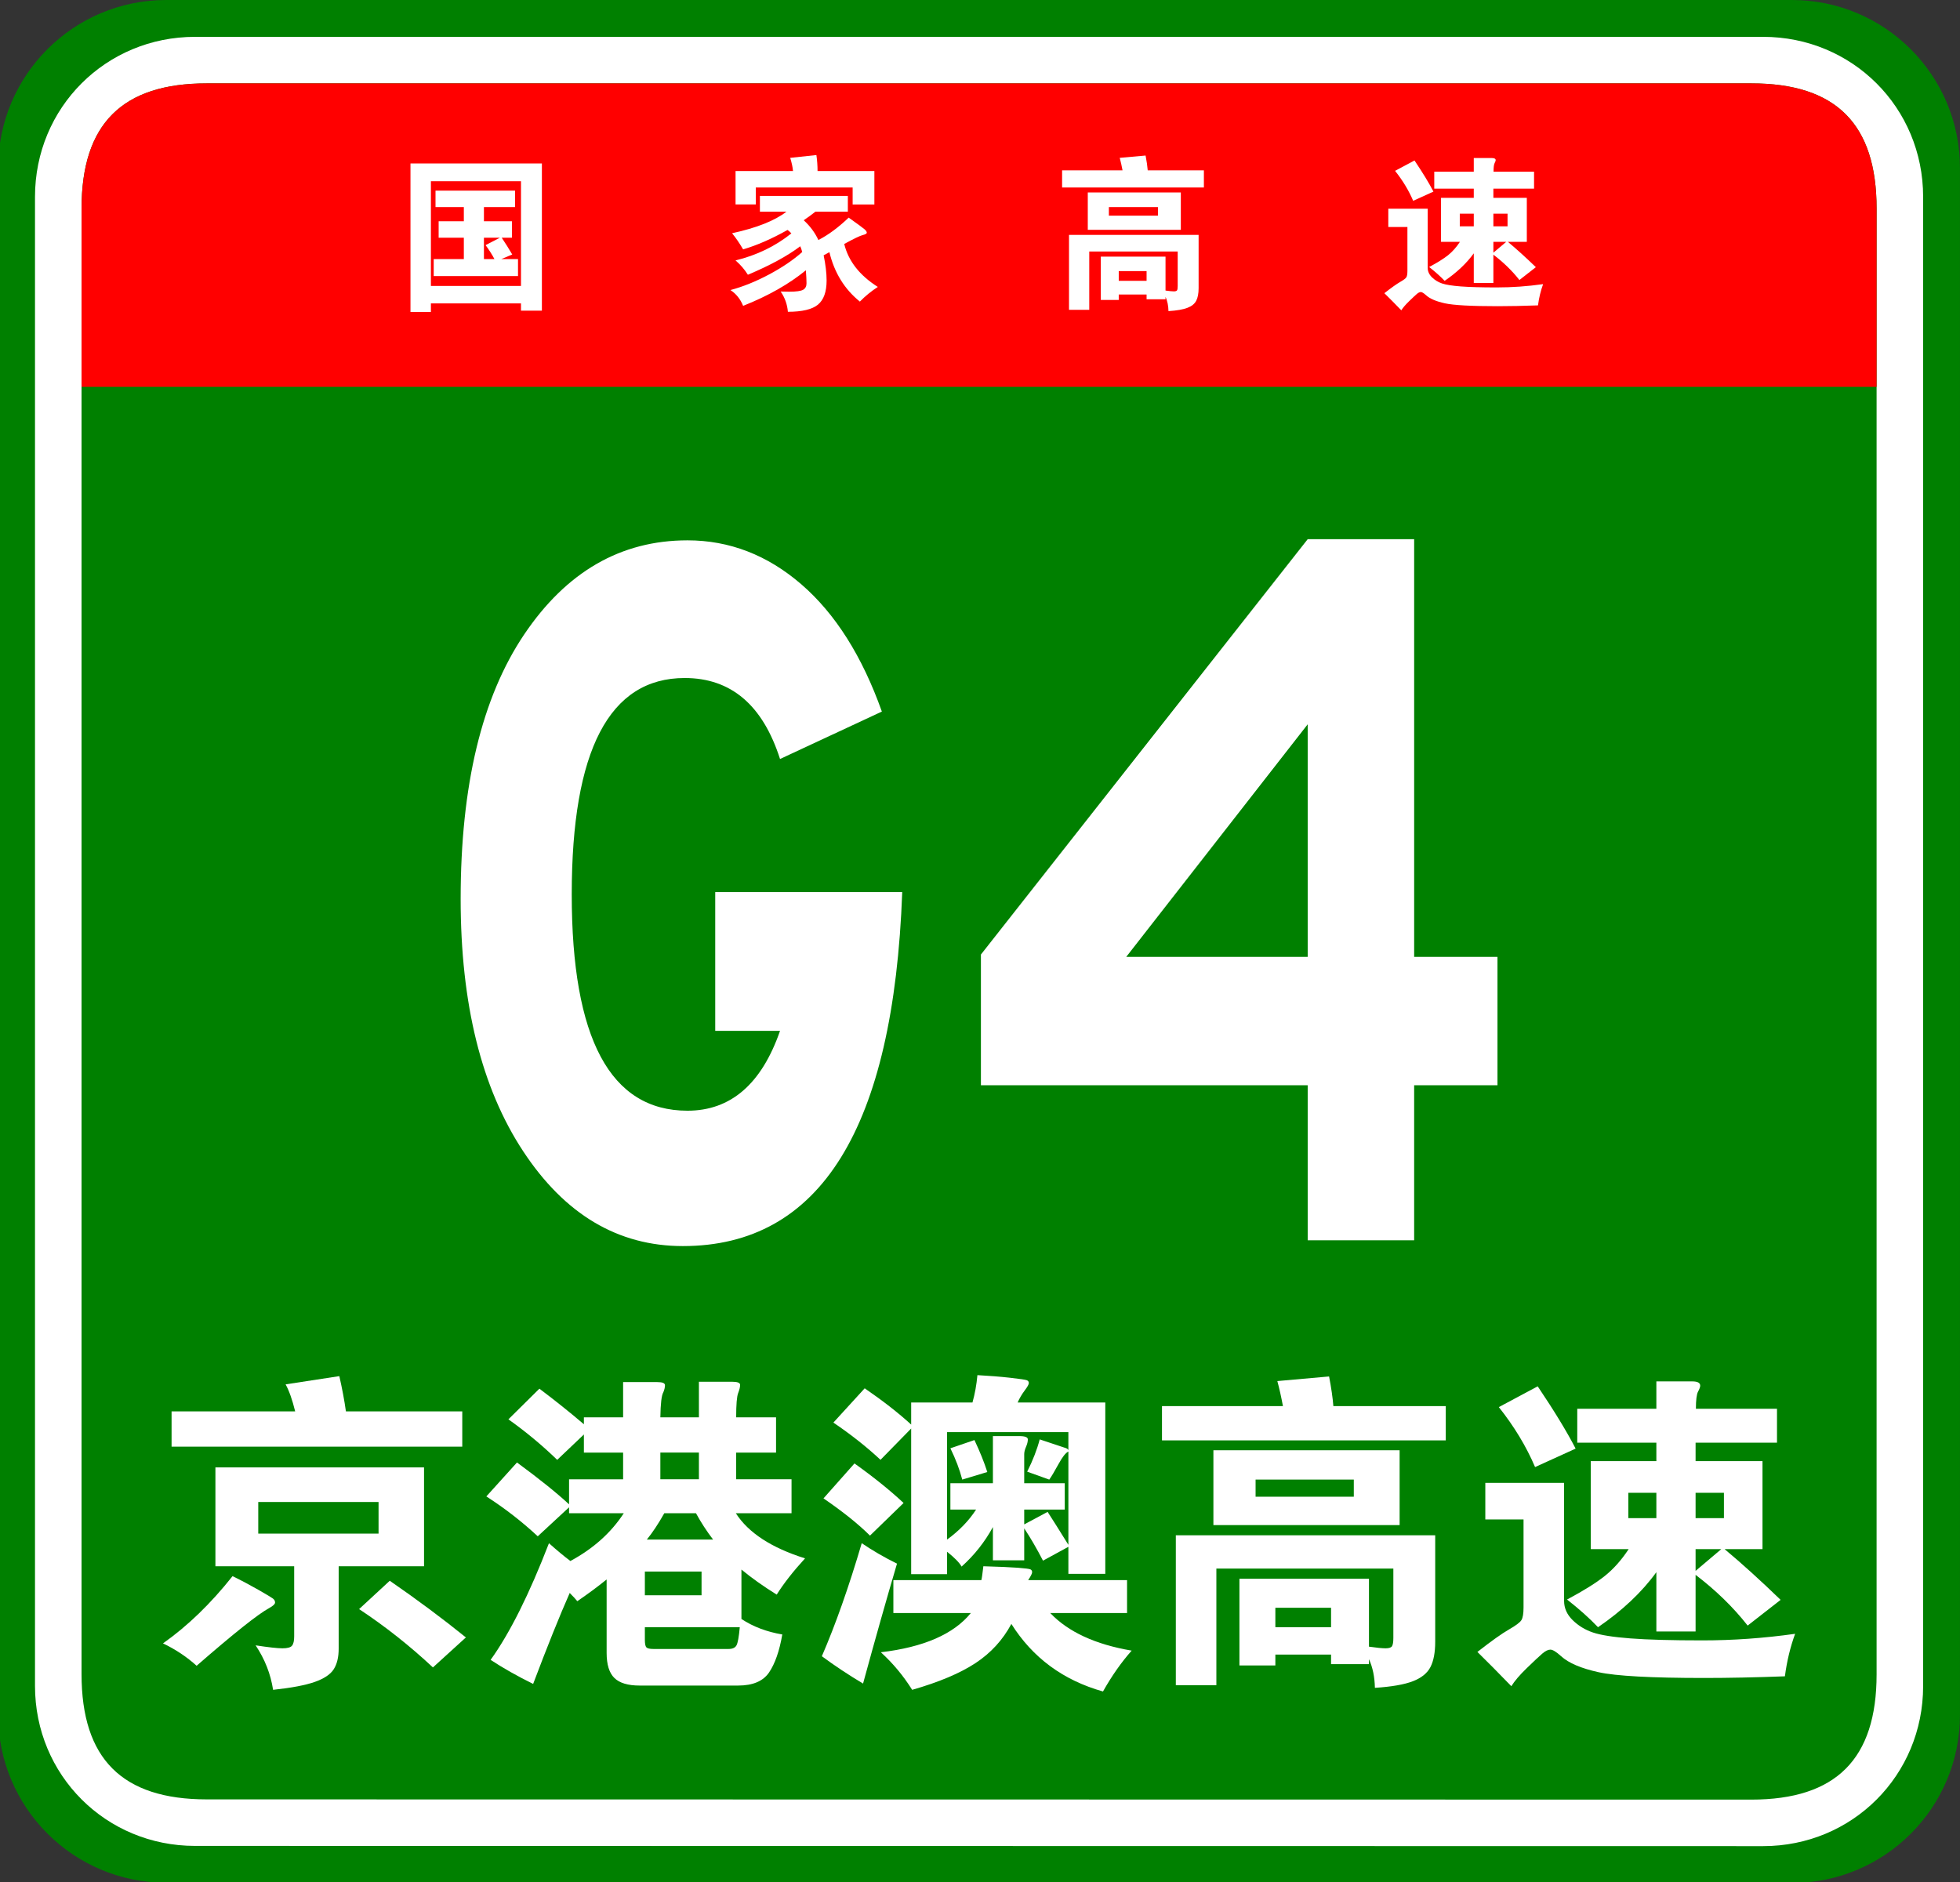
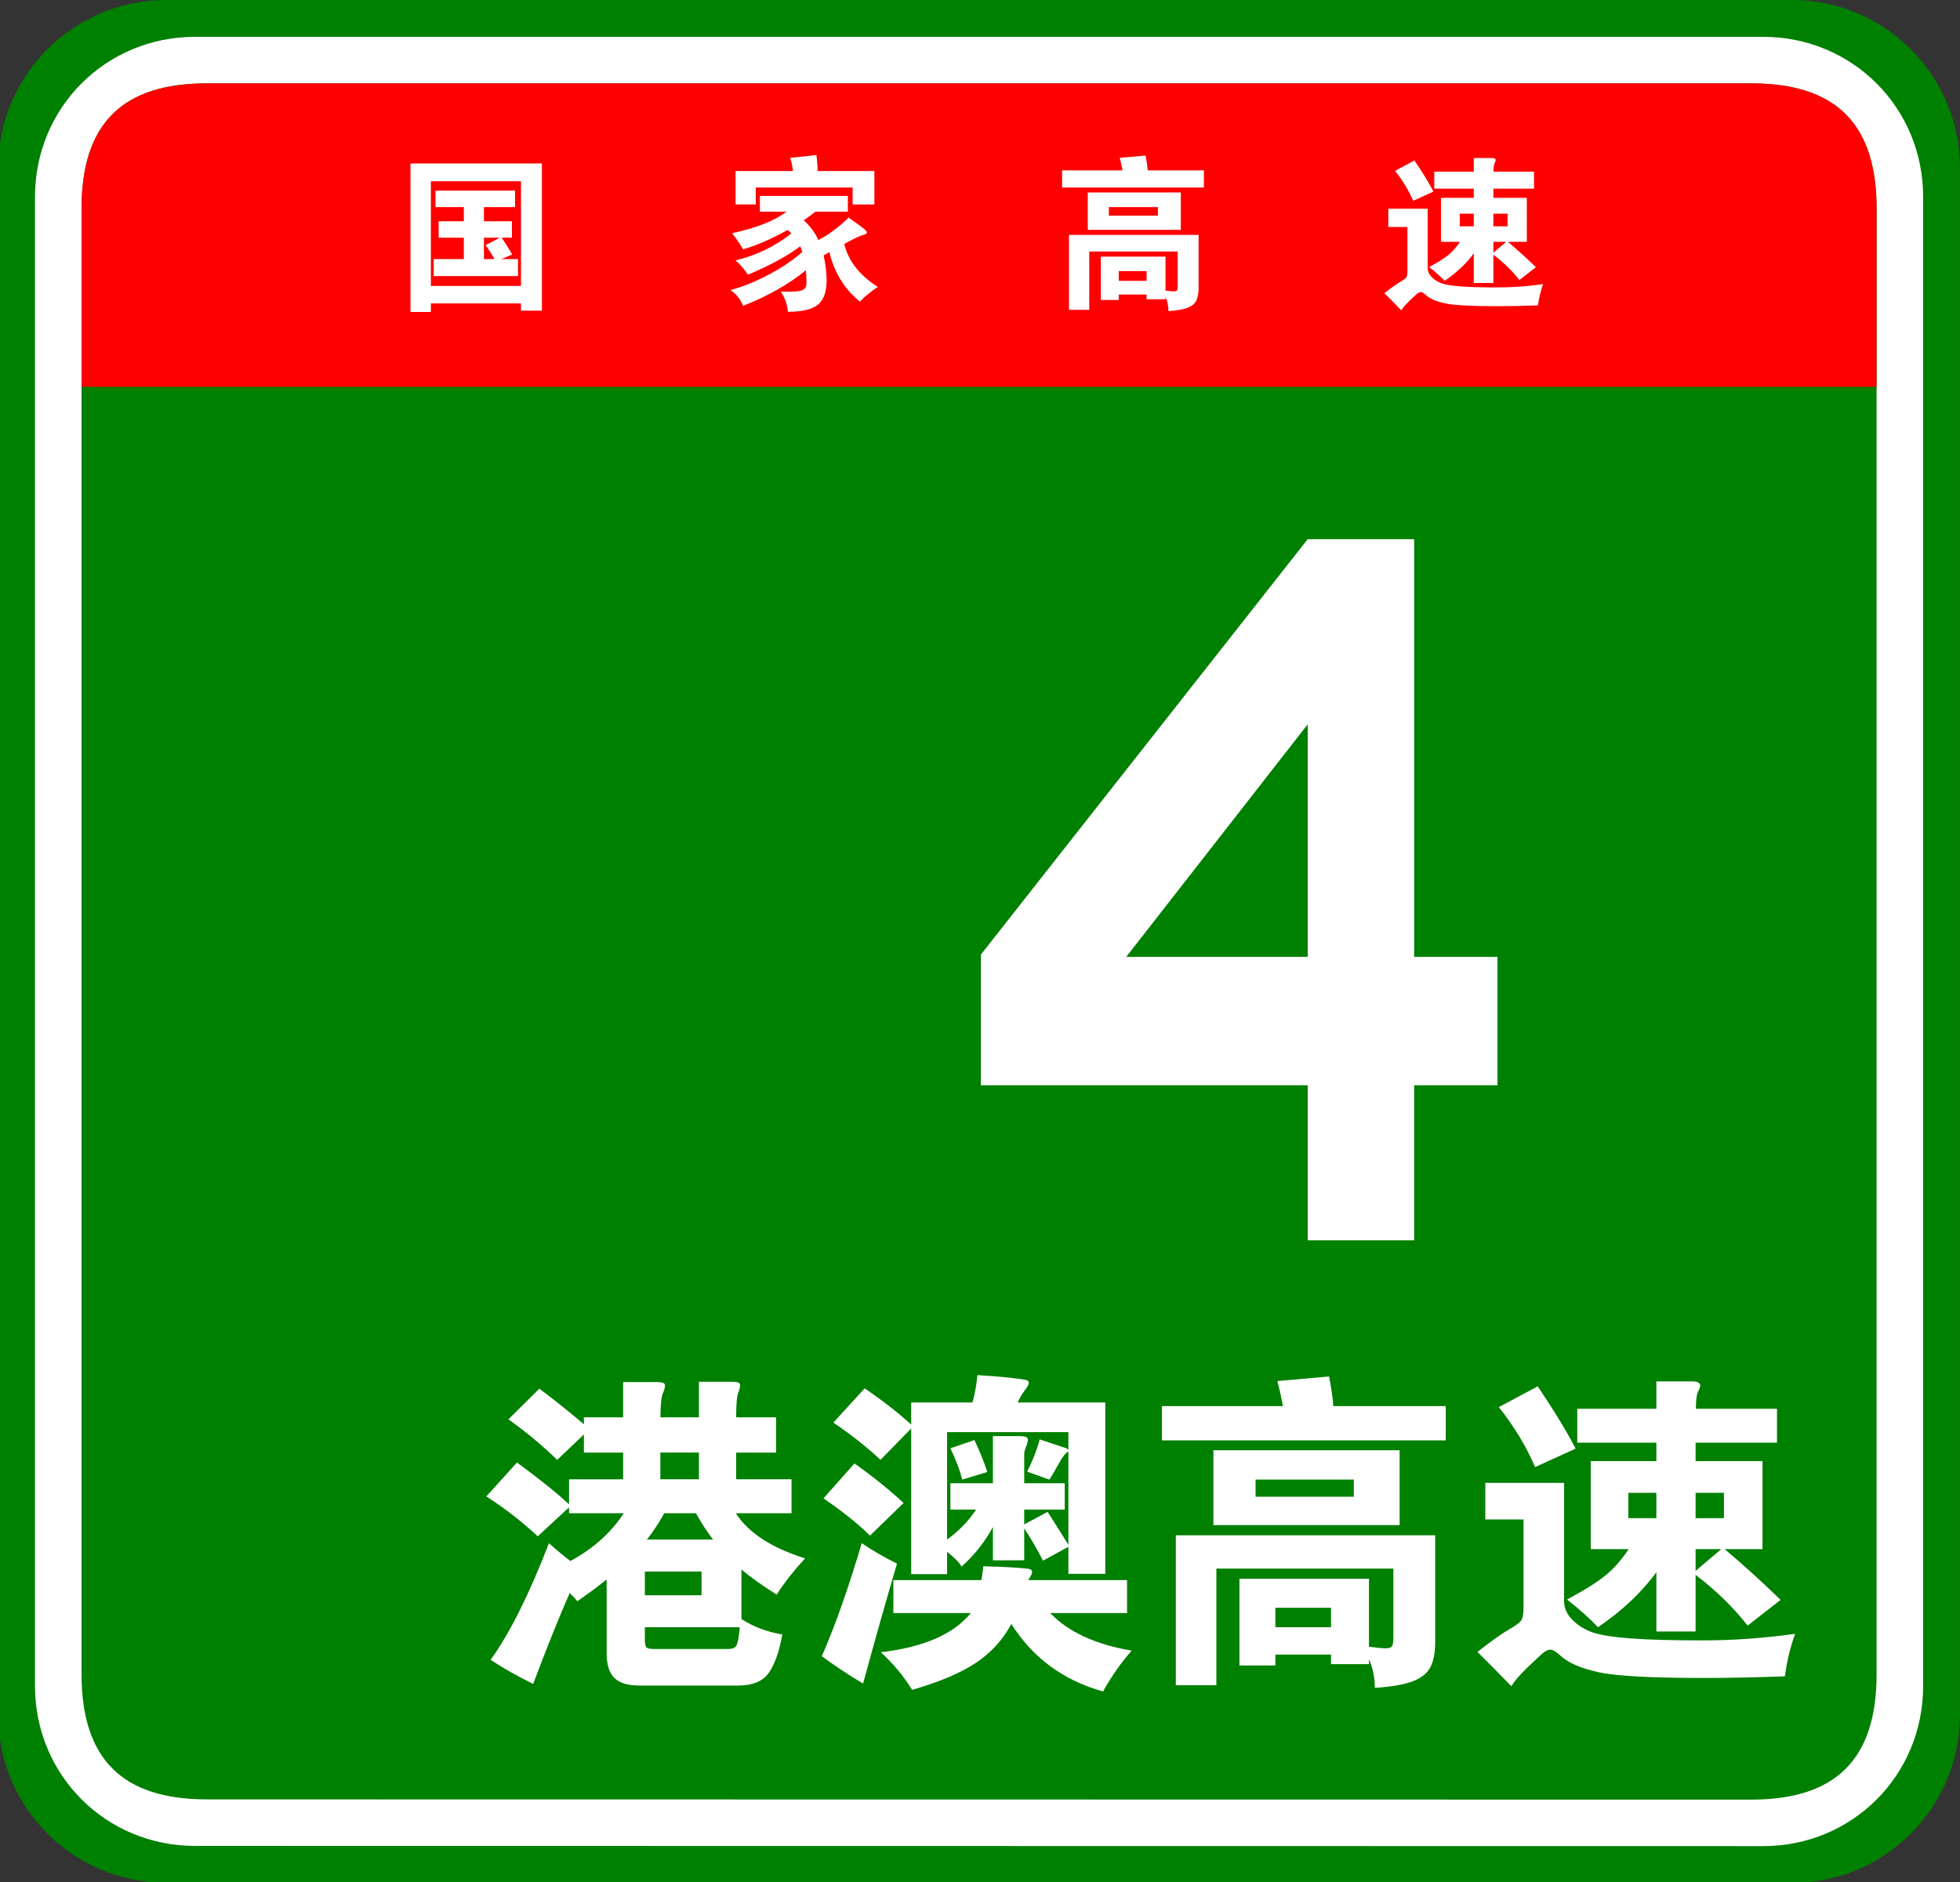
<svg xmlns="http://www.w3.org/2000/svg" version="1.1" baseProfile="tiny" x="0px" y="0px" width="354px" height="340px" viewBox="0.334 0 354 340" xml:space="preserve">
  <rect x="0.334" y="0" width="354" height="340" fill="#333333" stroke="none" />
  <defs>
</defs>
  <path fill="#008000" d="M354.33,309.8c0,16.767-13.593,30.357-30.358,30.357l-293.614-0.041C13.592,340.116,0,326.525,0,309.759  v-279.4C0,13.59,13.592,0,30.357,0h293.614c16.766,0,30.358,13.59,30.358,30.358V309.8z" />
  <path fill="#FFFFFF" d="M347.674,304.599c0,16.113-12.789,28.903-28.9,28.903l-283.219-0.041c-16.111,0-28.9-12.79-28.9-28.903  V35.554c0-16.11,12.789-28.898,28.9-28.898h283.219c16.111,0,28.9,12.788,28.9,28.898V304.599z" />
  <path fill="#008000" d="M339.27,302.479c0,15.288-7.333,22.619-22.618,22.619l-278.973-0.041c-15.284,0-22.617-7.331-22.617-22.619  V37.679c0-15.283,7.333-22.618,22.617-22.618h278.973c15.285,0,22.618,7.335,22.618,22.618V302.479z" />
  <path fill="#FF0000" d="M15.063,69.881v-32.2c0-15.289,7.333-22.621,22.617-22.621H316.65c15.287,0,22.619,7.332,22.619,22.621v32.2  H15.063z" />
  <path fill="#FFFFFF" d="M78.16,54.809v1.548h-3.688V29.527h23.734v26.592H94.43v-1.311H78.16z M94.43,51.655V32.739H78.16v18.916  H94.43z M84.109,37.408h-5.116v-2.973h14.364v2.973h-5.62v2.56h5.057v2.975H90.95c0.652,0.971,1.287,1.982,1.902,3.031l-1.992,0.834  h3.032v3.063H78.666v-3.063h5.443v-3.865h-4.55v-2.975h4.55V37.408z M90.622,42.942h-2.885v3.865h1.902  c-0.416-0.791-0.951-1.635-1.604-2.527L90.622,42.942z" />
  <path fill="#FFFFFF" d="M142.374,38.242h-4.791v-2.854h15.883v2.854h-5.859c-0.652,0.518-1.357,1.031-2.109,1.546  c1.148,1.053,2.031,2.241,2.647,3.571c1.784-0.914,3.608-2.262,5.472-4.045c1.645,1.168,2.603,1.872,2.868,2.108  c0.269,0.24,0.402,0.444,0.402,0.611c0,0.169-0.242,0.312-0.729,0.431c-0.486,0.118-1.601,0.655-3.345,1.608  c0.753,3.093,2.775,5.679,6.067,7.762c-1.171,0.752-2.251,1.636-3.243,2.647c-2.776-2.242-4.608-5.216-5.502-8.925  c-0.236,0.142-0.585,0.326-1.041,0.566c0.356,1.704,0.535,3.222,0.535,4.551c0,2.041-0.52,3.496-1.561,4.357  c-1.041,0.86-2.852,1.295-5.43,1.295c-0.117-1.352-0.554-2.568-1.307-3.66c0.594,0.02,1.107,0.029,1.547,0.029  c1.287,0,2.13-0.118,2.527-0.356c0.396-0.236,0.595-0.623,0.595-1.16c0-0.534-0.041-1.317-0.118-2.349  c-3.056,2.498-6.831,4.64-11.332,6.424c-0.497-1.229-1.26-2.181-2.291-2.854c2.239-0.596,4.556-1.528,6.944-2.799  c2.39-1.269,4.397-2.626,6.022-4.074c-0.119-0.436-0.236-0.783-0.355-1.039c-2.3,1.744-5.454,3.461-9.46,5.145  c-0.593-0.95-1.338-1.814-2.229-2.588c3.827-0.931,7.187-2.557,10.081-4.879c-0.157-0.196-0.385-0.405-0.684-0.625  c-2.855,1.608-5.532,2.776-8.029,3.51c-0.635-1.089-1.301-2.063-1.993-2.914C137.001,41.167,140.271,39.868,142.374,38.242z   M143.562,30.895c-0.057-0.672-0.227-1.466-0.505-2.379l4.729-0.506c0.138,0.954,0.208,1.916,0.208,2.885h10.263v6.04h-3.926V33.87  h-17.49v3.064h-3.657v-6.04H143.562z" />
  <path fill="#FFFFFF" d="M203.078,30.777c-0.159-0.852-0.329-1.605-0.506-2.262l4.669-0.416c0.199,1.031,0.327,1.924,0.387,2.678  h10.142v3.093h-25.608v-3.093H203.078z M202.393,53.201v0.983h-3.24V46.36h11.688v6.128c0.691,0.099,1.192,0.149,1.5,0.149  s0.502-0.065,0.581-0.193s0.118-0.381,0.118-0.758v-6.247h-15.972v10.529h-3.657V42.436h23.407v9.606  c0,0.972-0.145,1.735-0.433,2.289c-0.286,0.556-0.816,0.983-1.591,1.281c-0.772,0.298-1.914,0.495-3.42,0.593  c-0.019-0.989-0.197-1.854-0.534-2.588v0.449h-3.42v-0.865H202.393z M213.606,41.514h-16.805v-6.75h16.805V41.514z M209.471,38.956  v-1.548h-8.861v1.548H209.471z M207.421,50.733v-1.756h-5.028v1.756H207.421z" />
  <path fill="#FFFFFF" d="M279.039,51.329c-0.436,1.19-0.744,2.468-0.924,3.837c-2.658,0.099-5.085,0.148-7.284,0.148  c-4.78,0-7.956-0.174-9.534-0.52c-1.576-0.35-2.702-0.827-3.374-1.442c-0.438-0.396-0.76-0.597-0.969-0.597  c-0.207,0-0.45,0.12-0.729,0.356c-0.278,0.24-0.742,0.676-1.396,1.31c-0.655,0.634-1.119,1.18-1.399,1.637  c-1.168-1.21-2.19-2.242-3.063-3.094c1.269-0.992,2.217-1.664,2.841-2.022c0.624-0.357,1.002-0.641,1.13-0.848  c0.128-0.209,0.194-0.588,0.194-1.146v-7.942h-3.452v-3.301h7.109v10.648c0,0.656,0.259,1.233,0.774,1.74  c0.516,0.505,1.126,0.878,1.827,1.115c0.704,0.237,1.835,0.416,3.391,0.535c1.556,0.118,3.717,0.179,6.485,0.179  C273.434,51.924,276.224,51.726,279.039,51.329z M259.23,34.614l-3.658,1.664c-0.794-1.861-1.882-3.667-3.272-5.413l3.51-1.873  C257.317,31.234,258.457,33.107,259.23,34.614z M266.517,34.077h-7.137v-3.063h7.137v-2.466h3.242c0.477,0,0.713,0.128,0.713,0.385  c0,0.118-0.064,0.298-0.193,0.534c-0.127,0.24-0.194,0.756-0.194,1.547h7.318v3.063h-7.347v1.667h6.04v7.94h-3.424  c1.547,1.29,3.234,2.815,5.057,4.579l-2.972,2.321c-1.29-1.646-2.856-3.173-4.701-4.579v5.115h-3.539v-5.355  c-1.309,1.807-3.063,3.462-5.264,4.968c-0.774-0.811-1.705-1.645-2.796-2.498c1.487-0.792,2.621-1.501,3.406-2.124  c0.782-0.625,1.501-1.435,2.157-2.427h-3.42v-7.94h5.916V34.077z M266.517,40.889V38.6h-2.528v2.289H266.517z M270.056,38.6v2.289  h2.559V38.6H270.056z M270.056,43.685v1.962l2.322-1.962H270.056z" />
-   <path fill="#FFFFFF" d="M163.288,161.148c-1.563,42.637-14.771,63.955-39.626,63.955c-11.704,0-21.318-5.712-28.842-17.139  c-7.524-11.423-11.286-26.611-11.286-45.562c0-20.482,3.816-36.399,11.453-47.757c7.634-11.354,17.473-17.033,29.511-17.033  c7.579,0,14.435,2.648,20.565,7.941c6.129,5.297,10.978,12.959,14.547,22.99l-18.393,8.569c-3.122-9.751-8.861-14.63-17.222-14.63  c-13.601,0-20.398,13.029-20.398,39.082c0,26.057,6.966,39.084,20.9,39.084c7.801,0,13.376-4.807,16.72-14.422h-11.704v-25.08  H163.288z" />
  <path fill="#FFFFFF" d="M270.796,196.053h-15.049v28.006H236.52v-28.006h-59.021v-23.617l59.021-75.031h19.228v75.449h15.049  V196.053z M236.52,172.854v-42.01l-32.771,42.01H236.52z" />
-   <path fill="#FFFFFF" d="M42.335,284.729c1.548,0.755,3.085,1.568,4.613,2.441c1.527,0.873,2.42,1.409,2.679,1.607  c0.258,0.198,0.387,0.437,0.387,0.714c0,0.278-0.357,0.615-1.072,1.012c-1.985,1.071-6.35,4.544-13.096,10.418  c-1.747-1.588-3.771-2.938-6.072-4.048C34.219,293.738,38.406,289.69,42.335,284.729z M53.646,254.965  c-0.517-2.103-1.092-3.729-1.727-4.881l9.703-1.488c0.515,2.262,0.913,4.386,1.19,6.369h21.013v6.37H31.322v-6.37H53.646z   M61.503,282.943v14.882c0,1.548-0.298,2.787-0.893,3.721c-0.595,0.932-1.736,1.696-3.423,2.291  c-1.687,0.596-4.196,1.072-7.53,1.429c-0.437-2.857-1.488-5.536-3.155-8.036c2.341,0.357,3.958,0.536,4.852,0.536  s1.468-0.159,1.726-0.477c0.258-0.317,0.387-0.873,0.387-1.667v-12.679H39.24v-17.858H76.92v17.858H61.503z M68.706,277.05v-5.715  H46.978v5.715H68.706z M84.48,295.801l-5.953,5.417c-4.207-3.929-8.652-7.44-13.334-10.536l5.536-5.119  C75.73,289.015,80.313,292.429,84.48,295.801z" />
  <path fill="#FFFFFF" d="M134.246,283.538v8.93c2.103,1.39,4.563,2.321,7.381,2.798c-0.516,2.977-1.31,5.258-2.381,6.846  c-1.071,1.587-2.937,2.381-5.596,2.381h-17.798c-2.104,0-3.622-0.457-4.554-1.369c-0.933-0.913-1.399-2.421-1.399-4.524v-13.274  c-1.508,1.23-3.274,2.54-5.298,3.929c-0.278-0.357-0.735-0.853-1.369-1.488c-1.826,4.128-4.028,9.604-6.607,16.43  c-2.897-1.429-5.457-2.878-7.679-4.346c3.453-4.802,6.965-11.825,10.537-21.072c1.468,1.31,2.758,2.381,3.869,3.214  c4.127-2.222,7.341-5.099,9.644-8.631h-9.882v-1.071l-5.655,5.238c-2.857-2.658-5.953-5.06-9.287-7.203l5.536-6.131  c4.048,2.976,7.183,5.497,9.405,7.56v-4.524h9.763v-4.821h-7.084v-3.274l-4.821,4.584c-2.699-2.619-5.636-5.06-8.811-7.322  l5.596-5.536c2.896,2.184,5.575,4.326,8.036,6.43v-1.25h7.084v-6.37h6.191c0.913,0,1.369,0.189,1.369,0.565  c0,0.378-0.1,0.804-0.298,1.28c-0.318,0.517-0.497,2.023-0.536,4.524h6.965v-6.43h6.012c0.953,0,1.429,0.189,1.429,0.565  c0,0.378-0.119,0.874-0.357,1.488c-0.238,0.616-0.357,2.074-0.357,4.376h7.203v6.369h-7.203v4.821h10v6.132h-10.06  c2.262,3.532,6.429,6.25,12.501,8.155c-2.143,2.342-3.85,4.524-5.12,6.548C138.194,286.555,136.07,285.047,134.246,283.538z   M116.804,288.182h10.239v-4.286h-10.239V288.182z M133.948,293.956h-17.144v2.262c0,0.715,0.089,1.17,0.268,1.369  c0.179,0.198,0.604,0.298,1.28,0.298h13.572c0.714,0,1.19-0.219,1.429-0.655S133.789,295.701,133.948,293.956z M117.161,278.121  h11.965c-1.151-1.508-2.183-3.095-3.095-4.762h-5.715C119.245,275.264,118.192,276.852,117.161,278.121z M119.602,267.228h6.965  v-4.821h-6.965V267.228z" />
  <path fill="#FFFFFF" d="M162.343,282.467c-1.866,6.311-3.909,13.532-6.131,21.668c-2.659-1.588-5.14-3.234-7.441-4.94  c2.46-5.675,4.861-12.48,7.203-20.418C157.957,280.126,160.081,281.356,162.343,282.467z M163.533,271.514l-6.072,5.894  c-2.064-2.063-4.862-4.306-8.394-6.727l5.596-6.311C158.116,266.832,161.072,269.213,163.533,271.514z M175.975,253.358  c0.436-1.548,0.734-3.194,0.893-4.941c2.182,0.119,4.157,0.278,5.923,0.477c1.765,0.199,2.768,0.348,3.006,0.446  c0.238,0.1,0.357,0.268,0.357,0.506s-0.249,0.685-0.744,1.34c-0.497,0.654-0.923,1.379-1.28,2.173h15.834v30.954h-6.667v-4.882  l-4.583,2.501c-1.151-2.223-2.283-4.167-3.393-5.834v5.774h-5.655v-6.013c-1.468,2.699-3.354,5.08-5.655,7.144  c-0.397-0.715-1.271-1.607-2.62-2.679v4.048h-6.488v-26.312l-5.536,5.655c-2.461-2.301-5.298-4.544-8.512-6.727l5.655-6.191  c3.294,2.263,6.091,4.445,8.394,6.549v-3.988H175.975z M175.677,291.396h-13.989v-5.953h15.894c0.079-0.277,0.198-1.11,0.357-2.5  c2.817,0.08,4.891,0.169,6.221,0.268c1.329,0.1,2.093,0.199,2.292,0.298c0.198,0.1,0.298,0.268,0.298,0.506  s-0.238,0.714-0.714,1.429h17.858v5.953h-13.87c3.253,3.413,8.155,5.674,14.703,6.786c-1.866,2.103-3.592,4.563-5.179,7.381  c-7.183-2.023-12.7-6.092-16.549-12.203c-1.547,2.896-3.711,5.258-6.488,7.084c-2.778,1.825-6.588,3.432-11.429,4.821  c-1.588-2.54-3.473-4.802-5.655-6.786C167.165,297.566,172.582,295.206,175.677,291.396z M189.547,273.121  c0.753,1.151,2.003,3.136,3.75,5.953v-16.847c-0.476,0.199-1.071,0.952-1.786,2.262s-1.271,2.243-1.667,2.798l-3.988-1.429  c1.032-2.063,1.786-4.008,2.262-5.833c2.896,0.952,4.474,1.479,4.732,1.577c0.258,0.1,0.406,0.229,0.446,0.387v-3.273h-21.906  v19.405c2.182-1.587,3.929-3.393,5.239-5.417h-4.643v-4.762h7.679v-8.513h4.762c1.032,0,1.548,0.199,1.548,0.596  s-0.11,0.844-0.327,1.339c-0.219,0.497-0.328,0.943-0.328,1.34v5.238h7.322v4.762h-7.322v2.679L189.547,273.121z M171.986,261.632  l4.345-1.487c0.992,2.104,1.766,4.028,2.322,5.773l-4.524,1.369C173.653,265.463,172.938,263.577,171.986,261.632z" />
  <path fill="#FFFFFF" d="M232.049,254.013c-0.318-1.706-0.655-3.215-1.012-4.524l9.346-0.833c0.396,2.063,0.655,3.85,0.773,5.357  h20.299v6.191h-51.253v-6.191H232.049z M230.68,298.896v1.965h-6.489v-15.656h23.395v12.263c1.389,0.198,2.391,0.298,3.006,0.298  c0.615,0,1.001-0.129,1.161-0.387c0.158-0.259,0.238-0.765,0.238-1.519v-12.501h-31.966v21.073h-7.322v-27.085h46.848v19.228  c0,1.943-0.288,3.472-0.863,4.583c-0.576,1.111-1.637,1.965-3.185,2.561c-1.547,0.595-3.83,0.991-6.846,1.19  c-0.04-1.985-0.397-3.712-1.071-5.18v0.894h-6.846v-1.727H230.68z M253.122,275.502h-33.633v-13.513h33.633V275.502z   M244.848,270.383v-3.096h-17.739v3.096H244.848z M240.74,293.956v-3.513h-10.06v3.513H240.74z" />
  <path fill="#FFFFFF" d="M324.555,295.146c-0.873,2.381-1.488,4.94-1.846,7.679c-5.318,0.198-10.178,0.298-14.584,0.298  c-9.564,0-15.924-0.348-19.078-1.042s-5.408-1.657-6.756-2.887c-0.873-0.795-1.518-1.19-1.936-1.19  c-0.416,0-0.902,0.238-1.459,0.714c-0.555,0.477-1.486,1.349-2.797,2.619c-1.309,1.27-2.242,2.361-2.797,3.274  c-2.342-2.421-4.386-4.485-6.131-6.191c2.539-1.984,4.435-3.333,5.685-4.048c1.25-0.714,2.003-1.279,2.262-1.696  c0.258-0.417,0.386-1.181,0.386-2.292V274.49H268.6v-6.607h14.227v21.311c0,1.31,0.516,2.471,1.547,3.482  c1.033,1.012,2.252,1.756,3.662,2.232c1.408,0.477,3.67,0.833,6.785,1.071s7.441,0.357,12.979,0.357  C313.334,296.337,318.92,295.939,324.555,295.146z M284.91,261.691l-7.322,3.334c-1.588-3.729-3.771-7.342-6.548-10.834l7.024-3.75  C281.08,254.926,283.361,258.677,284.91,261.691z M299.494,260.62h-14.287v-6.131h14.287v-4.941h6.488  c0.953,0,1.43,0.259,1.43,0.774c0,0.238-0.131,0.595-0.389,1.071s-0.387,1.509-0.387,3.096h14.645v6.131h-14.703v3.334h12.084  v15.894h-6.846c3.096,2.58,6.469,5.636,10.119,9.167l-5.953,4.644c-2.58-3.294-5.715-6.349-9.404-9.167v10.238h-7.084v-10.715  c-2.619,3.611-6.131,6.926-10.537,9.941c-1.547-1.627-3.412-3.294-5.596-5.001c2.977-1.586,5.248-3.006,6.816-4.256  s3.006-2.866,4.316-4.852h-6.846v-15.894h11.846V260.62z M299.494,274.252v-4.583h-5.061v4.583H299.494z M306.578,269.669v4.583  h5.119v-4.583H306.578z M306.578,279.848v3.929l4.643-3.929H306.578z" />
</svg>